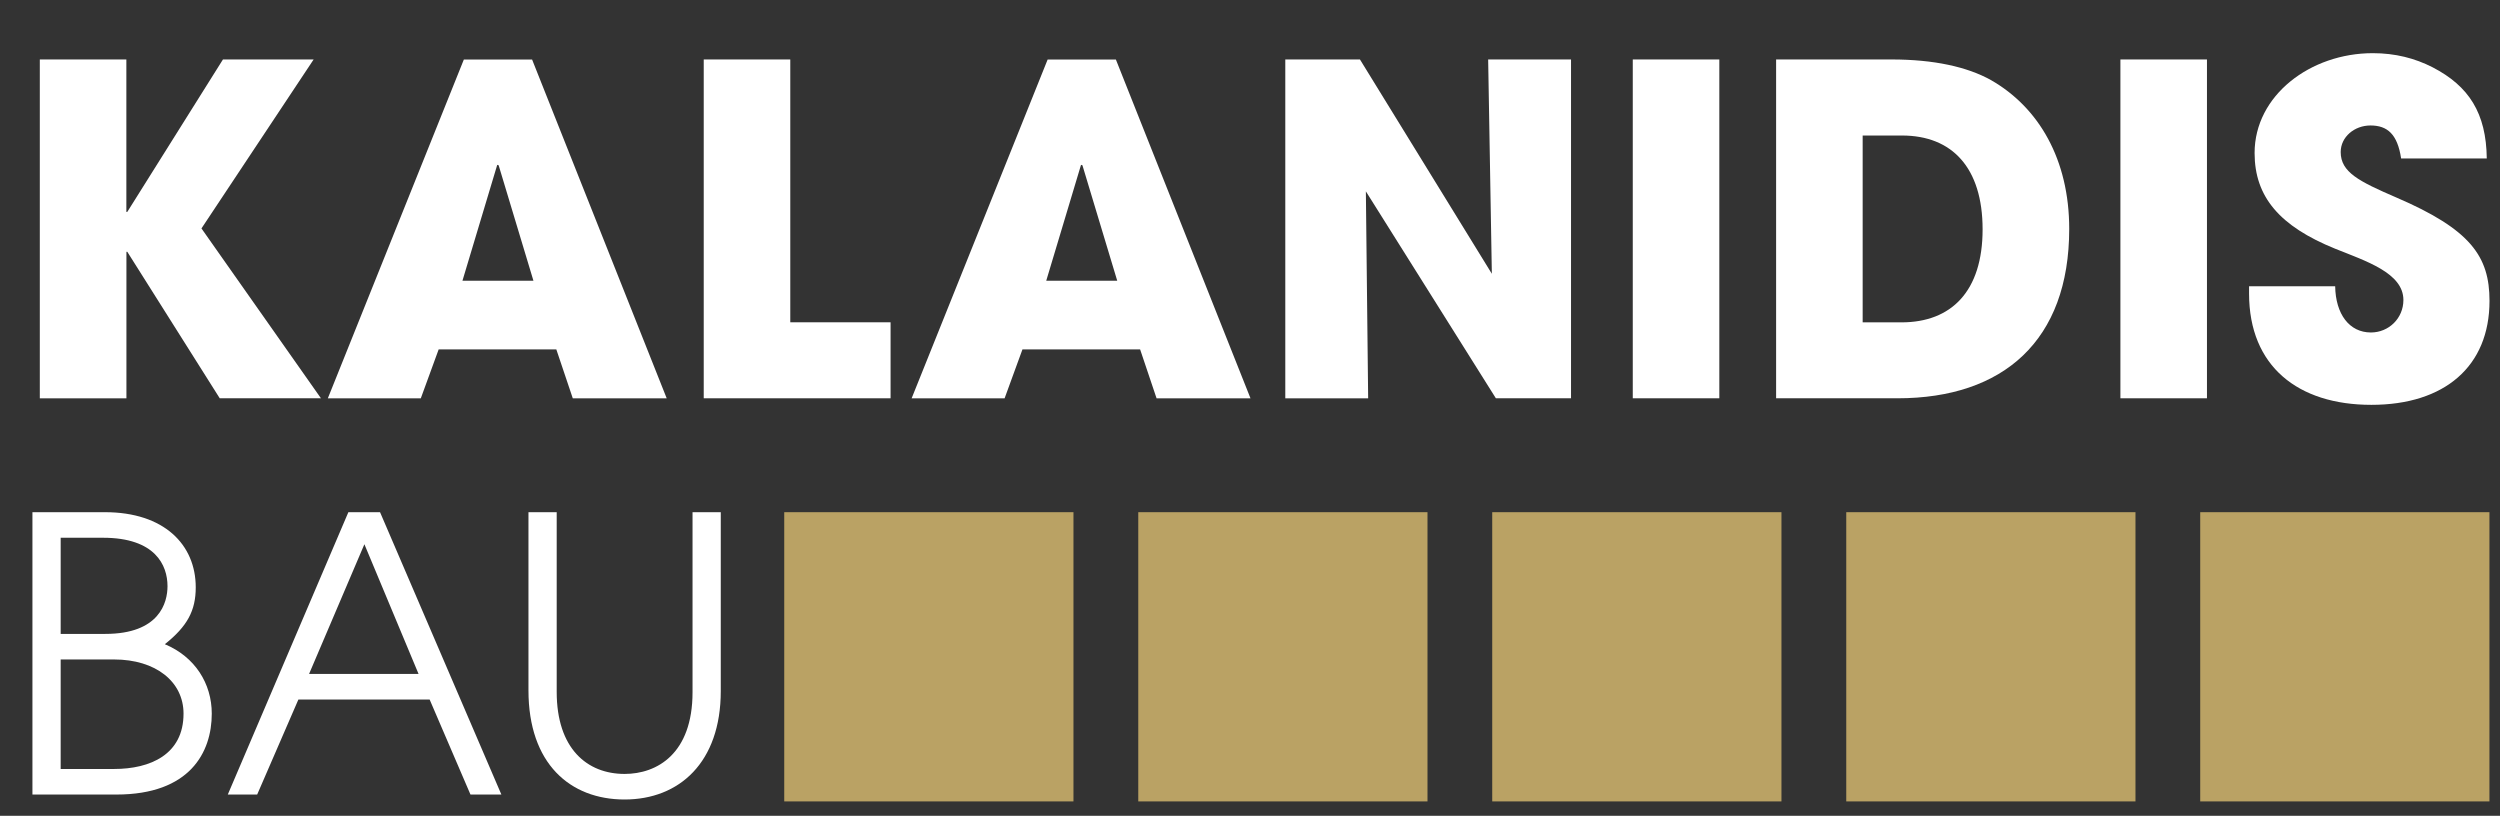
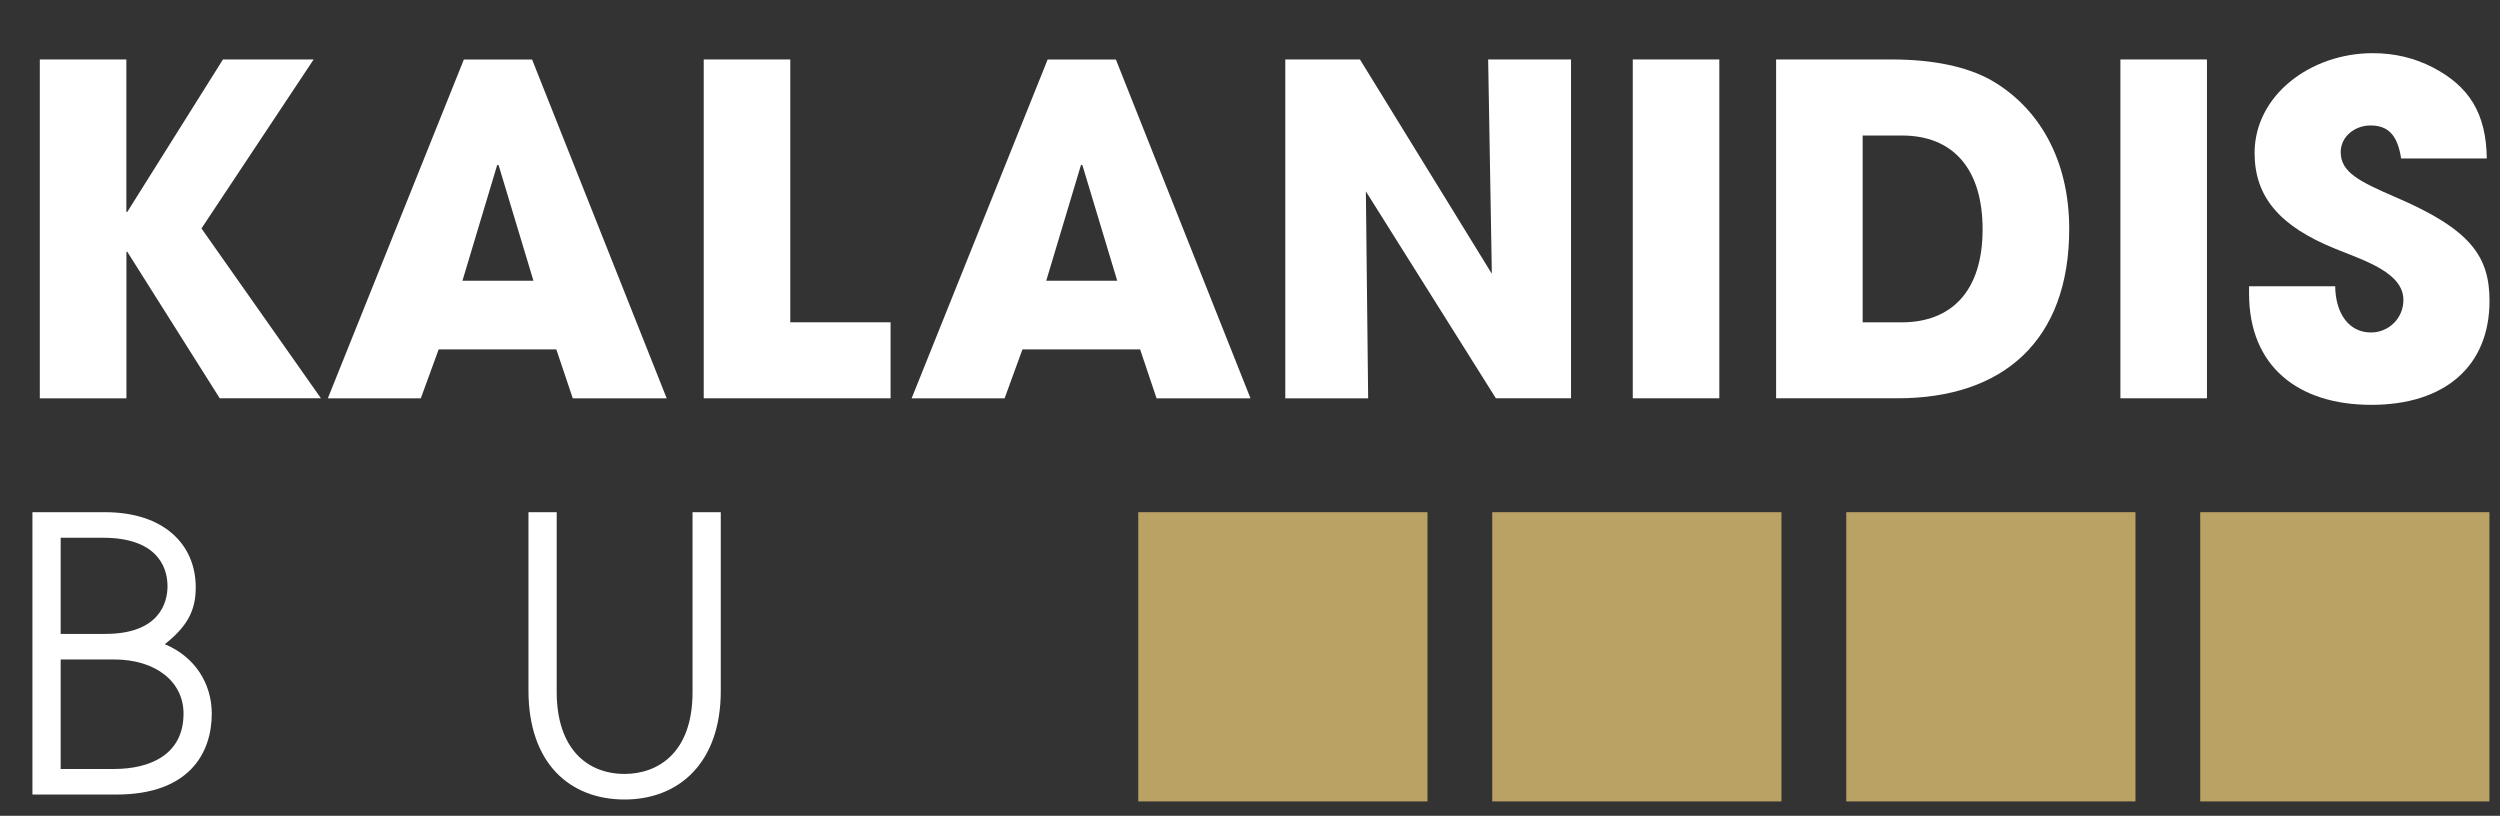
<svg xmlns="http://www.w3.org/2000/svg" id="Ebene_1" data-name="Ebene 1" viewBox="0 0 393.12 128.28">
  <rect x="0" y="0" width="393.12" height="128.28" fill="#333333" stroke="none" />
  <defs>
    <style>
      .cls-1 {
        fill: #fff;
      }

      .cls-2 {
        fill: #baa264;
      }
    </style>
  </defs>
-   <rect class="cls-2" x="123.32" y="80.54" width="45.48" height="45.48" />
  <rect class="cls-2" x="178.99" y="80.54" width="45.48" height="45.48" />
  <rect class="cls-2" x="234.65" y="80.54" width="45.48" height="45.48" />
  <rect class="cls-2" x="290.32" y="80.54" width="45.48" height="45.48" />
  <rect class="cls-2" x="345.98" y="80.54" width="45.48" height="45.48" />
  <g>
    <path class="cls-1" d="M34.56,62.64l-14.54-23.04h-.14v23.04H6.26V9.35h13.61v23.98h.14l15.05-23.98h14.26l-17.64,26.57,18.79,26.71h-15.91Z" />
    <path class="cls-1" d="M90.07,62.64l-2.59-7.7h-18.5l-2.81,7.7h-14.62l21.39-53.28h10.73l21.17,53.28h-14.76ZM78.41,25.99l-.22-.07-5.47,18.22h11.16l-5.47-18.15Z" />
    <path class="cls-1" d="M110.66,62.64V9.35h13.61v41.33h15.77v11.95h-29.38Z" />
    <path class="cls-1" d="M181.87,62.64l-2.59-7.7h-18.5l-2.81,7.7h-14.62l21.39-53.28h10.73l21.17,53.28h-14.76ZM170.21,25.99l-.22-.07-5.47,18.22h11.16l-5.47-18.15Z" />
    <path class="cls-1" d="M235.23,62.64l-20.45-32.55.36,32.55h-13.03V9.35h11.74l20.74,33.7-.58-33.7h13.03v53.28h-11.81Z" />
    <path class="cls-1" d="M256.75,62.64V9.35h13.61v53.28h-13.61Z" />
    <path class="cls-1" d="M279.29,62.64V9.35h18.15c6.62,0,11.88,1.15,15.63,3.24,7.56,4.32,12.31,12.53,12.31,23.4,0,17.57-10.37,26.64-27,26.64h-19.08ZM299.01,50.69c7.85,0,12.75-4.9,12.75-14.62s-4.82-14.76-12.67-14.76h-6.19v29.38h6.12Z" />
    <path class="cls-1" d="M333.43,62.64V9.35h13.61v53.28h-13.61Z" />
    <path class="cls-1" d="M377.57,24.91c-.58-3.82-2.16-5.18-4.82-5.18-2.52,0-4.68,1.8-4.68,4.18,0,3.17,2.88,4.61,8.71,7.13,11.74,5.04,14.69,9.29,14.69,16.27,0,10.3-7.06,16.35-18.58,16.35s-19.23-6.05-19.23-17.5v-1.15h13.54c.07,4.39,2.23,7.27,5.62,7.27,2.81,0,5.11-2.23,5.11-5.11,0-4.25-5.91-6.12-10.73-8.06-8.71-3.53-12.67-8.14-12.67-15.05,0-9.07,8.79-15.7,18.58-15.7,3.53,0,6.62.79,9.43,2.23,5.69,2.95,8.42,7.2,8.5,14.33h-13.46Z" />
  </g>
  <g>
    <path class="cls-1" d="M5.1,124.94v-44.4h11.4c9.3,0,14.28,5.1,14.28,11.82,0,3.66-1.32,6.12-4.86,8.94,4.74,1.98,7.38,6.18,7.38,10.92,0,6.06-3.42,12.72-15,12.72H5.1ZM16.56,99.68c8.52,0,9.78-4.92,9.78-7.5,0-3.3-1.92-7.62-10.14-7.62h-6.66v15.12h7.02ZM17.94,120.92c5.7,0,10.92-2.28,10.92-8.7,0-5.04-4.38-8.52-10.92-8.52h-8.4v17.22h8.4Z" />
-     <path class="cls-1" d="M73.98,124.94l-6.42-14.94h-20.64l-6.48,14.94h-4.62l18.96-44.4h4.98l19.08,44.4h-4.86ZM57.3,85.58l-8.7,20.4h17.22l-8.52-20.4Z" />
    <path class="cls-1" d="M108.9,80.54h4.44v28.14c0,11.22-6.54,17.04-15.12,17.04s-15.12-5.64-15.12-17.16v-28.02h4.44v28.26c0,8.94,4.8,12.9,10.68,12.9,5.1,0,10.68-3.18,10.68-12.84v-28.32Z" />
  </g>
</svg>